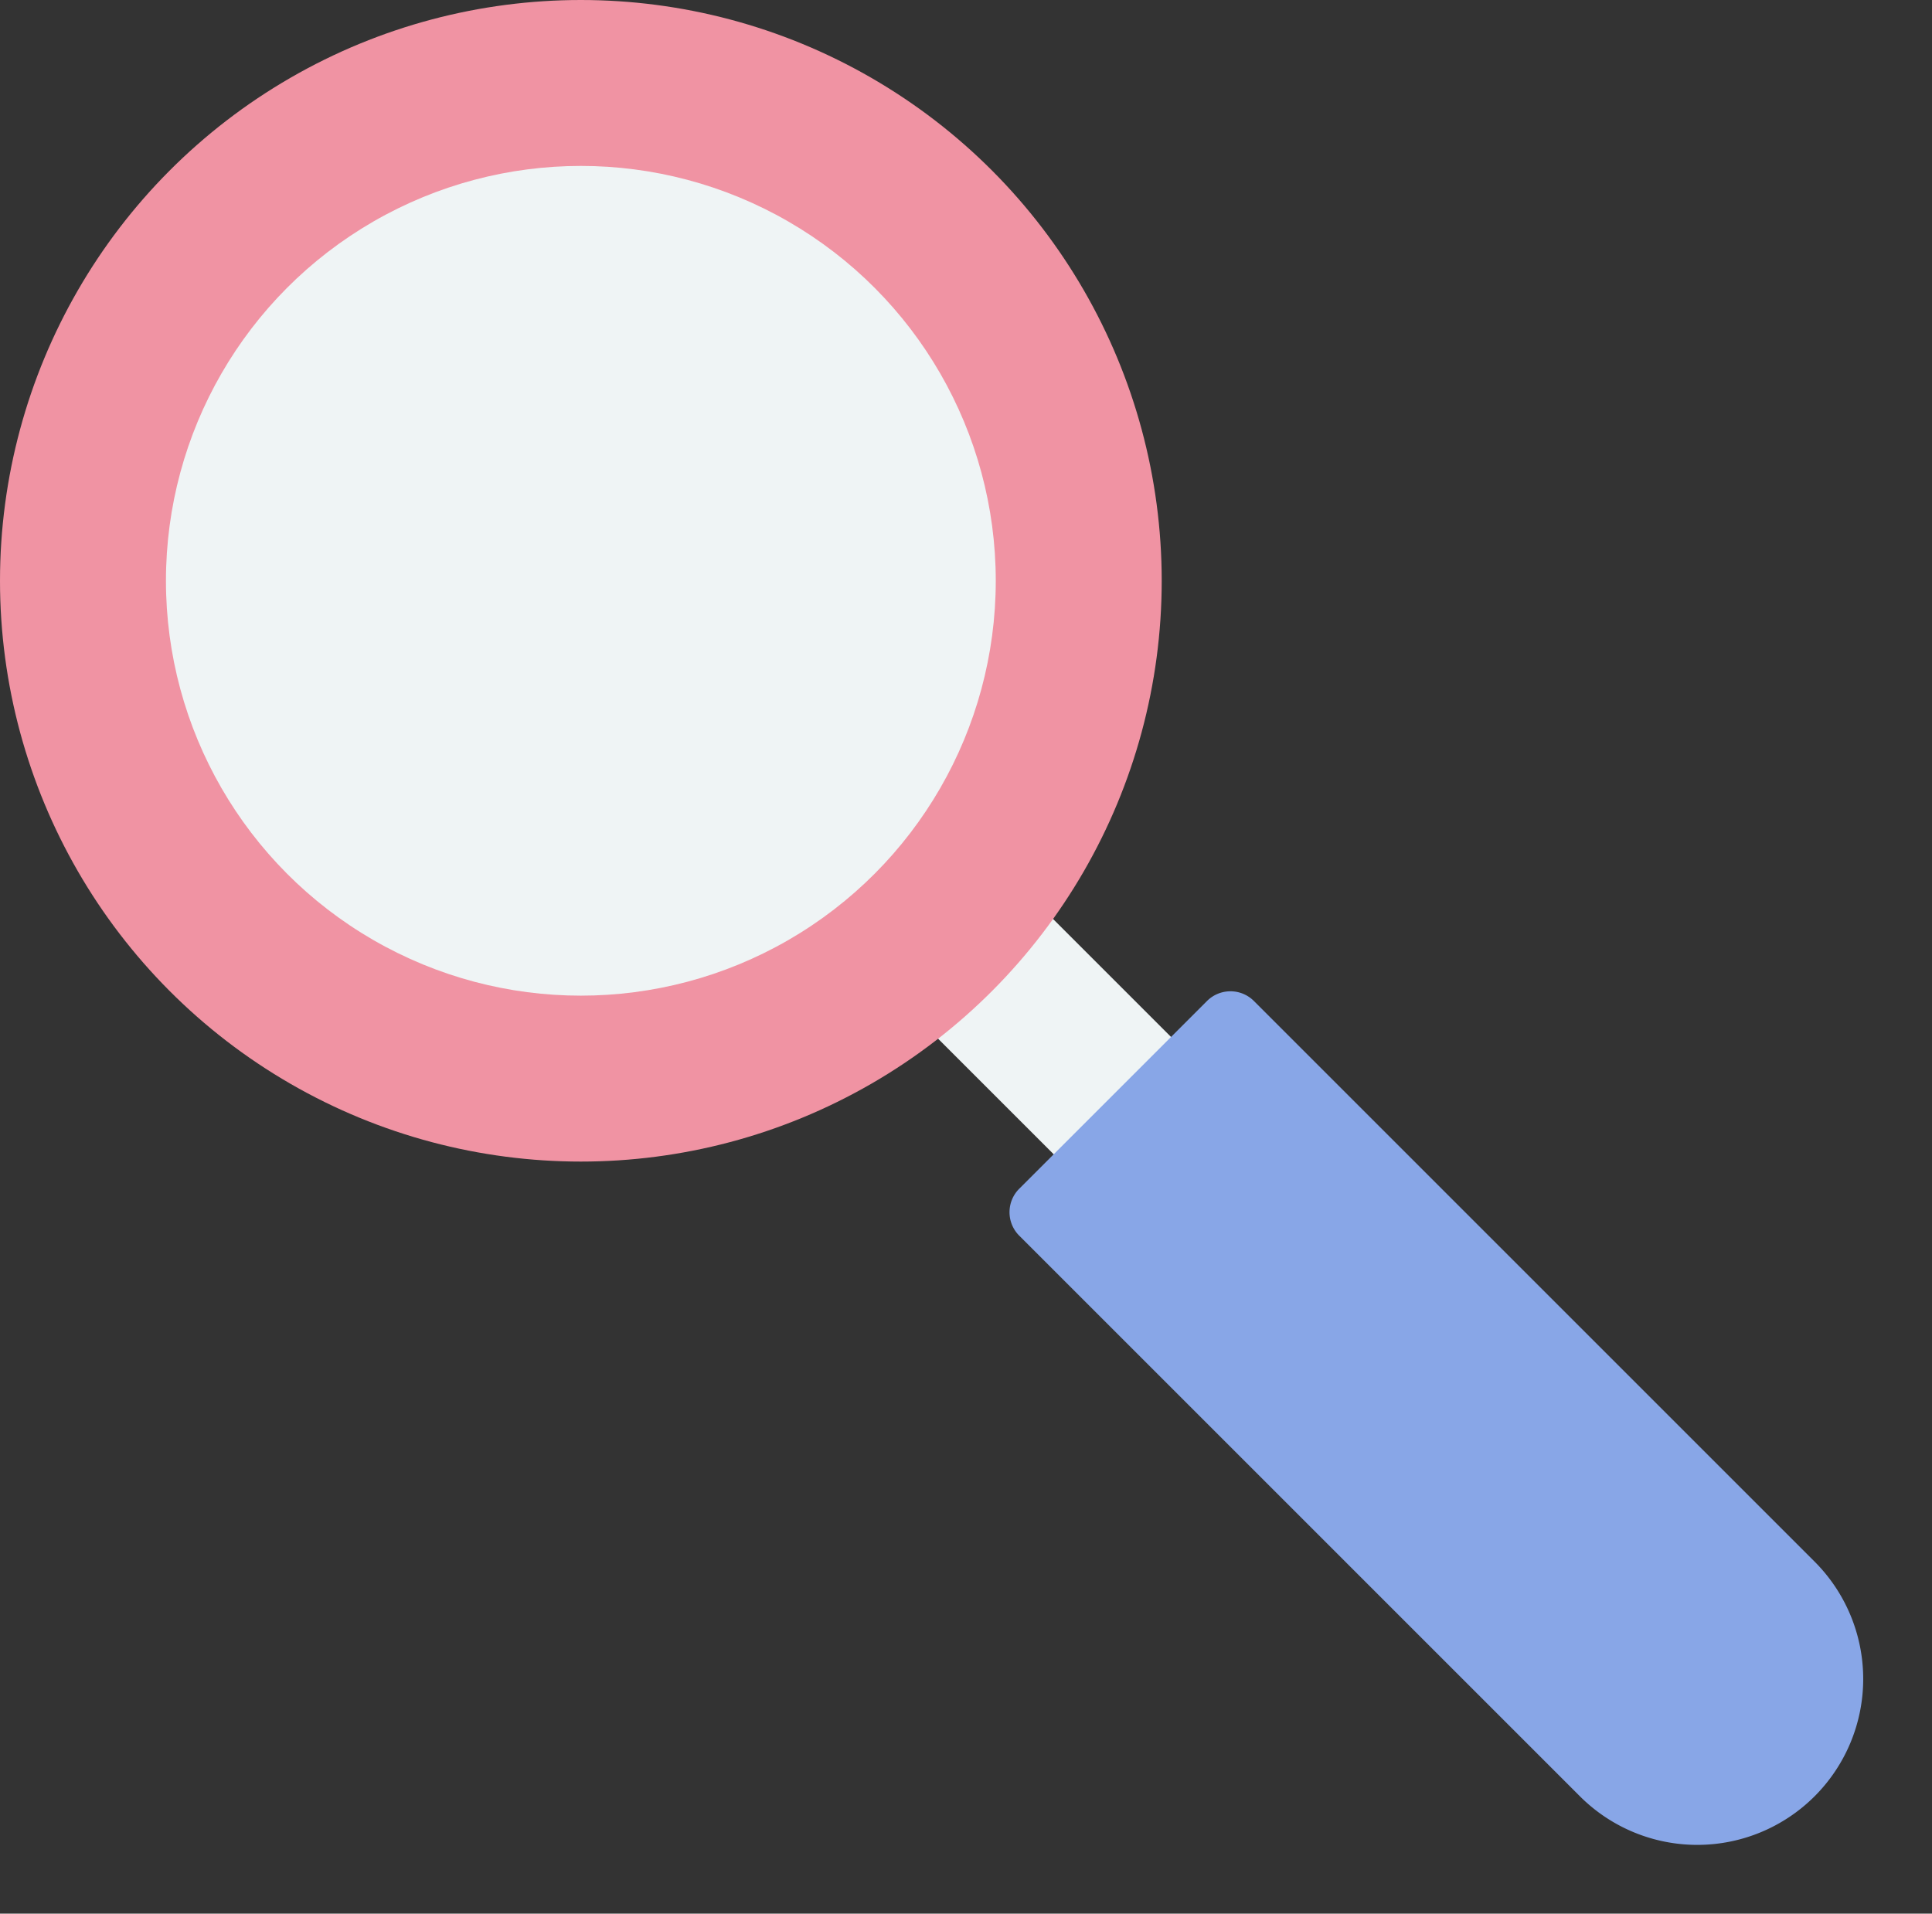
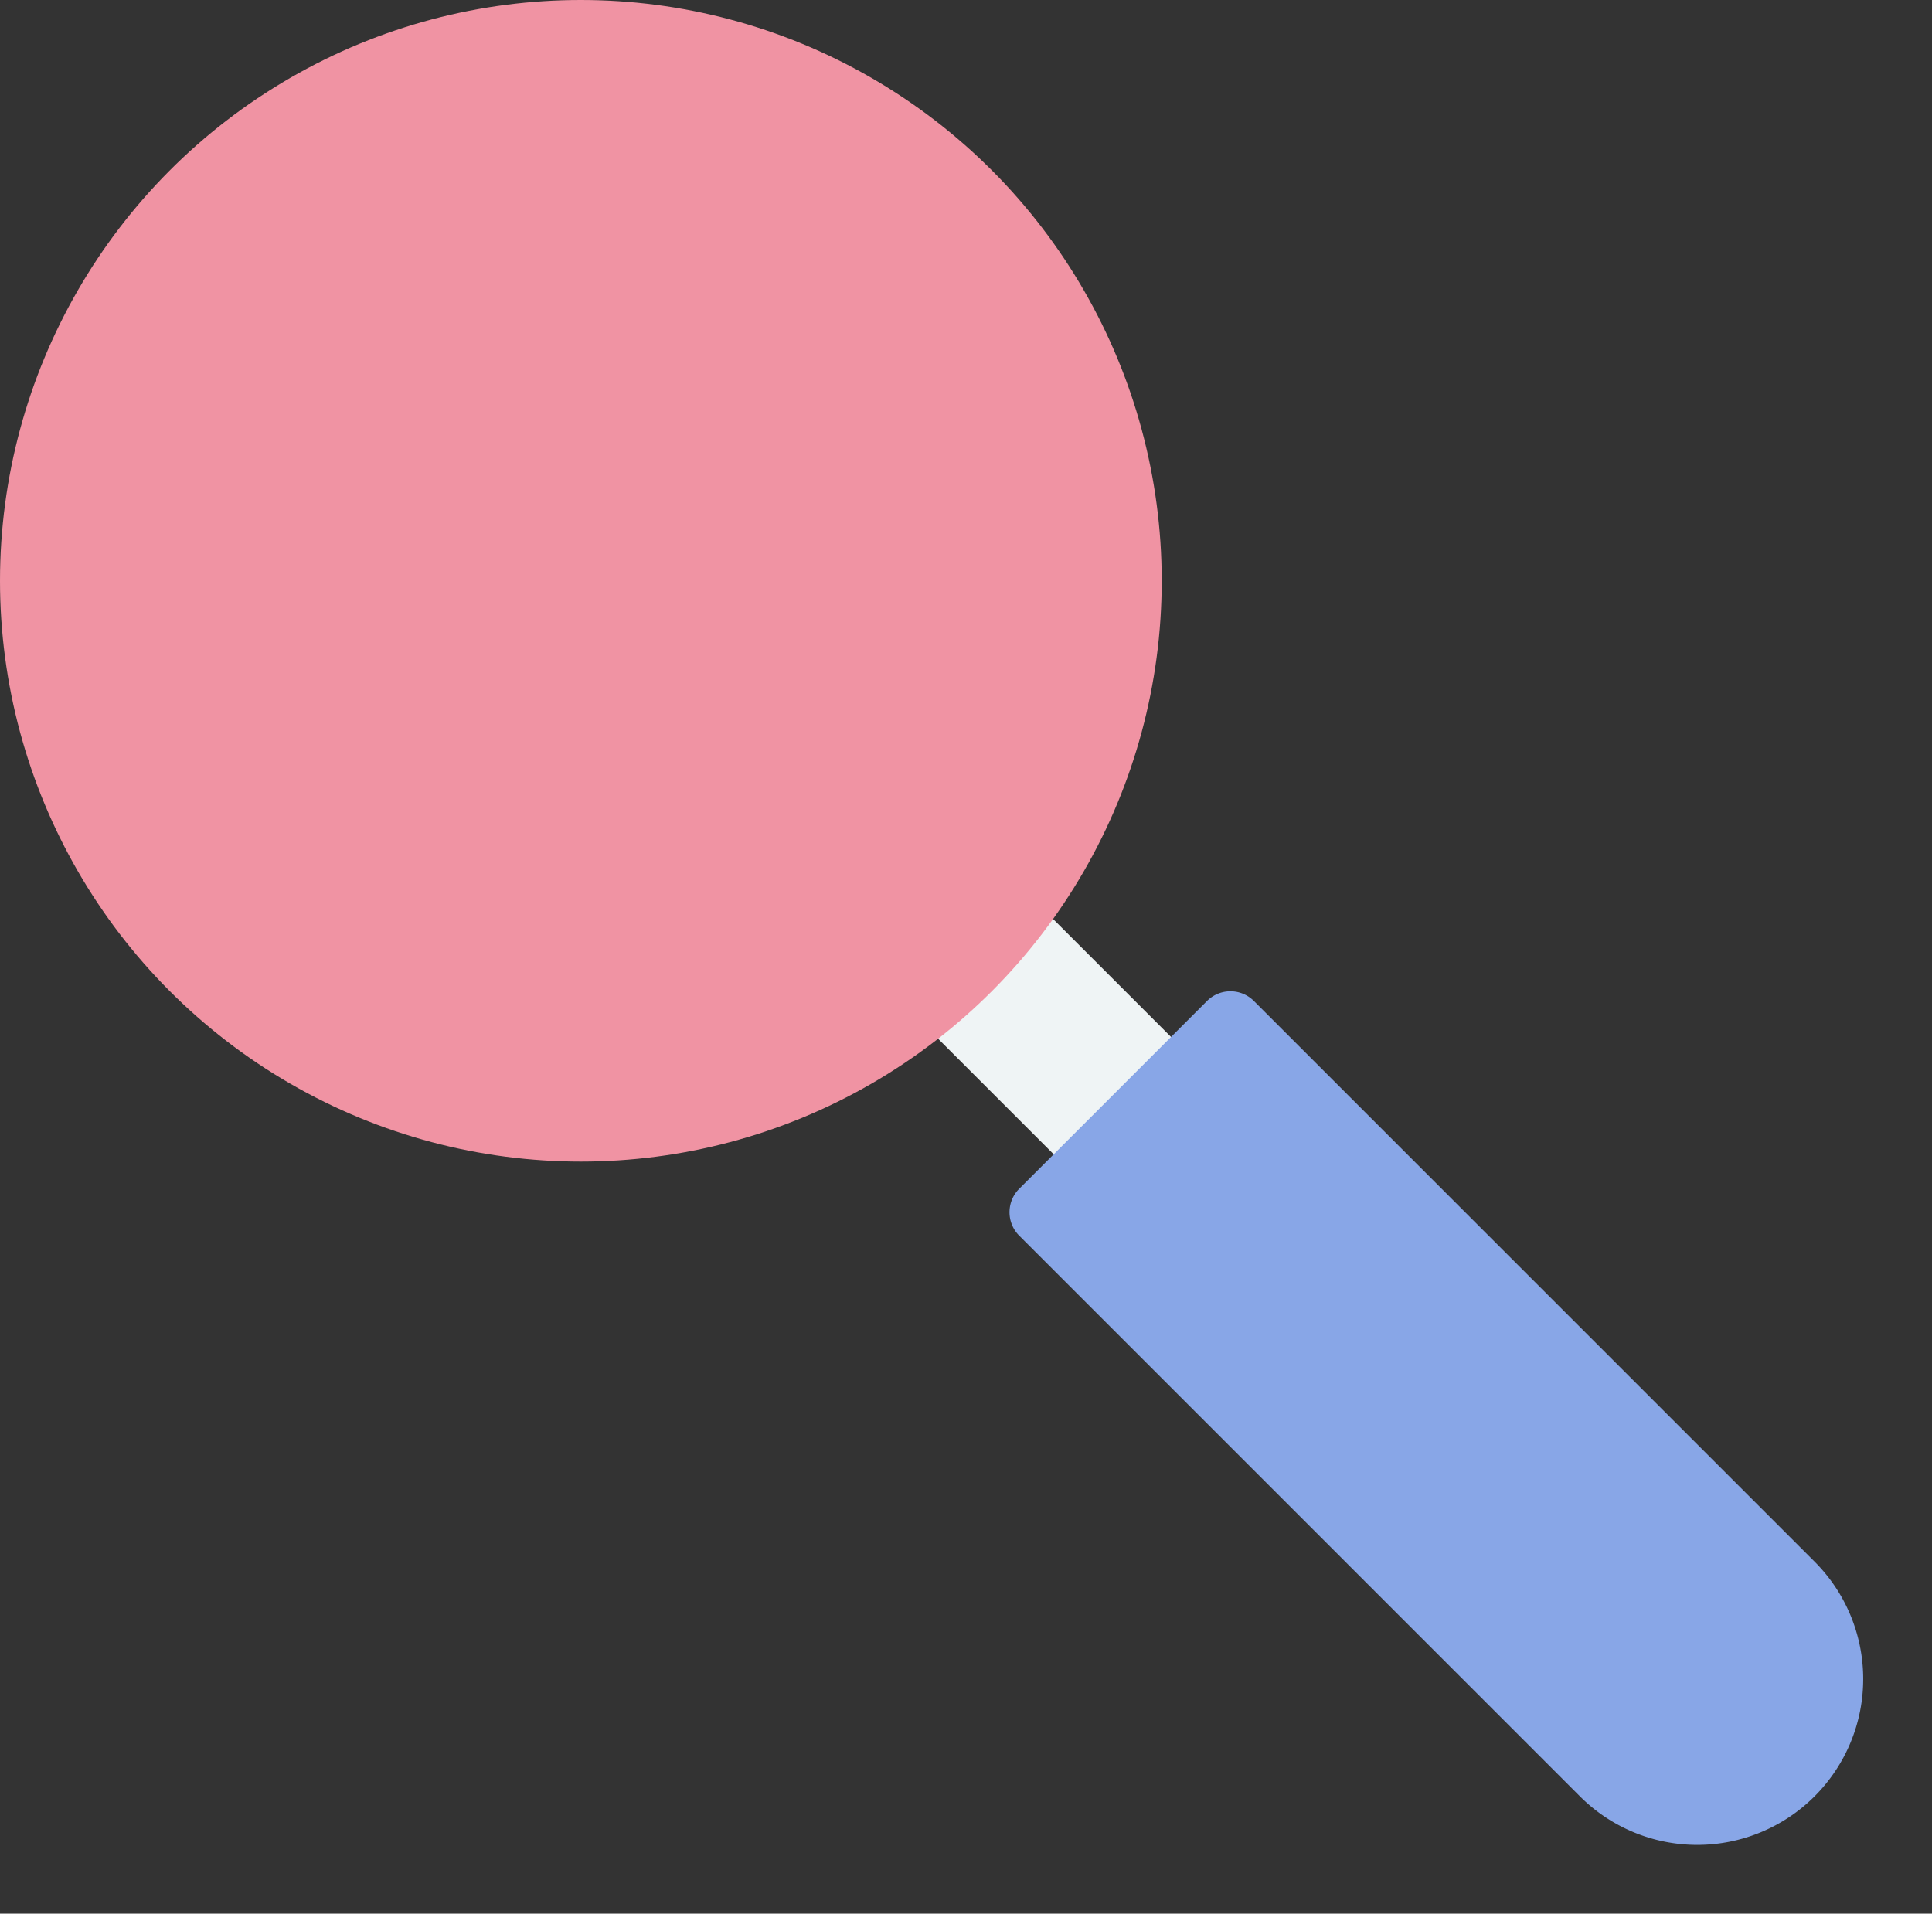
<svg xmlns="http://www.w3.org/2000/svg" width="50.597" height="50.122" viewBox="0 0 50.597 50.122">
  <rect x="0" y="0" width="50.597" height="50.122" fill="#333333" stroke="none" />
  <g transform="translate(-410 -3736)">
    <rect width="4.346" height="8.596" transform="translate(433.027 3761.665) rotate(-45)" fill="#eff4f5" />
    <circle cx="15.212" cy="15.212" r="15.212" transform="translate(410 3736)" fill="#f093a3" />
-     <circle cx="10.866" cy="10.866" r="10.866" transform="translate(414.346 3740.346)" fill="#eff4f5" />
    <path d="M.869,0H7.823a.869.869,0,0,1,.869.869V21.635a4.346,4.346,0,0,1-4.346,4.346h0A4.346,4.346,0,0,1,0,21.635V.869A.869.869,0,0,1,.869,0Z" transform="translate(436.078 3767.75) rotate(-45)" fill="#88a6e7" />
  </g>
</svg>